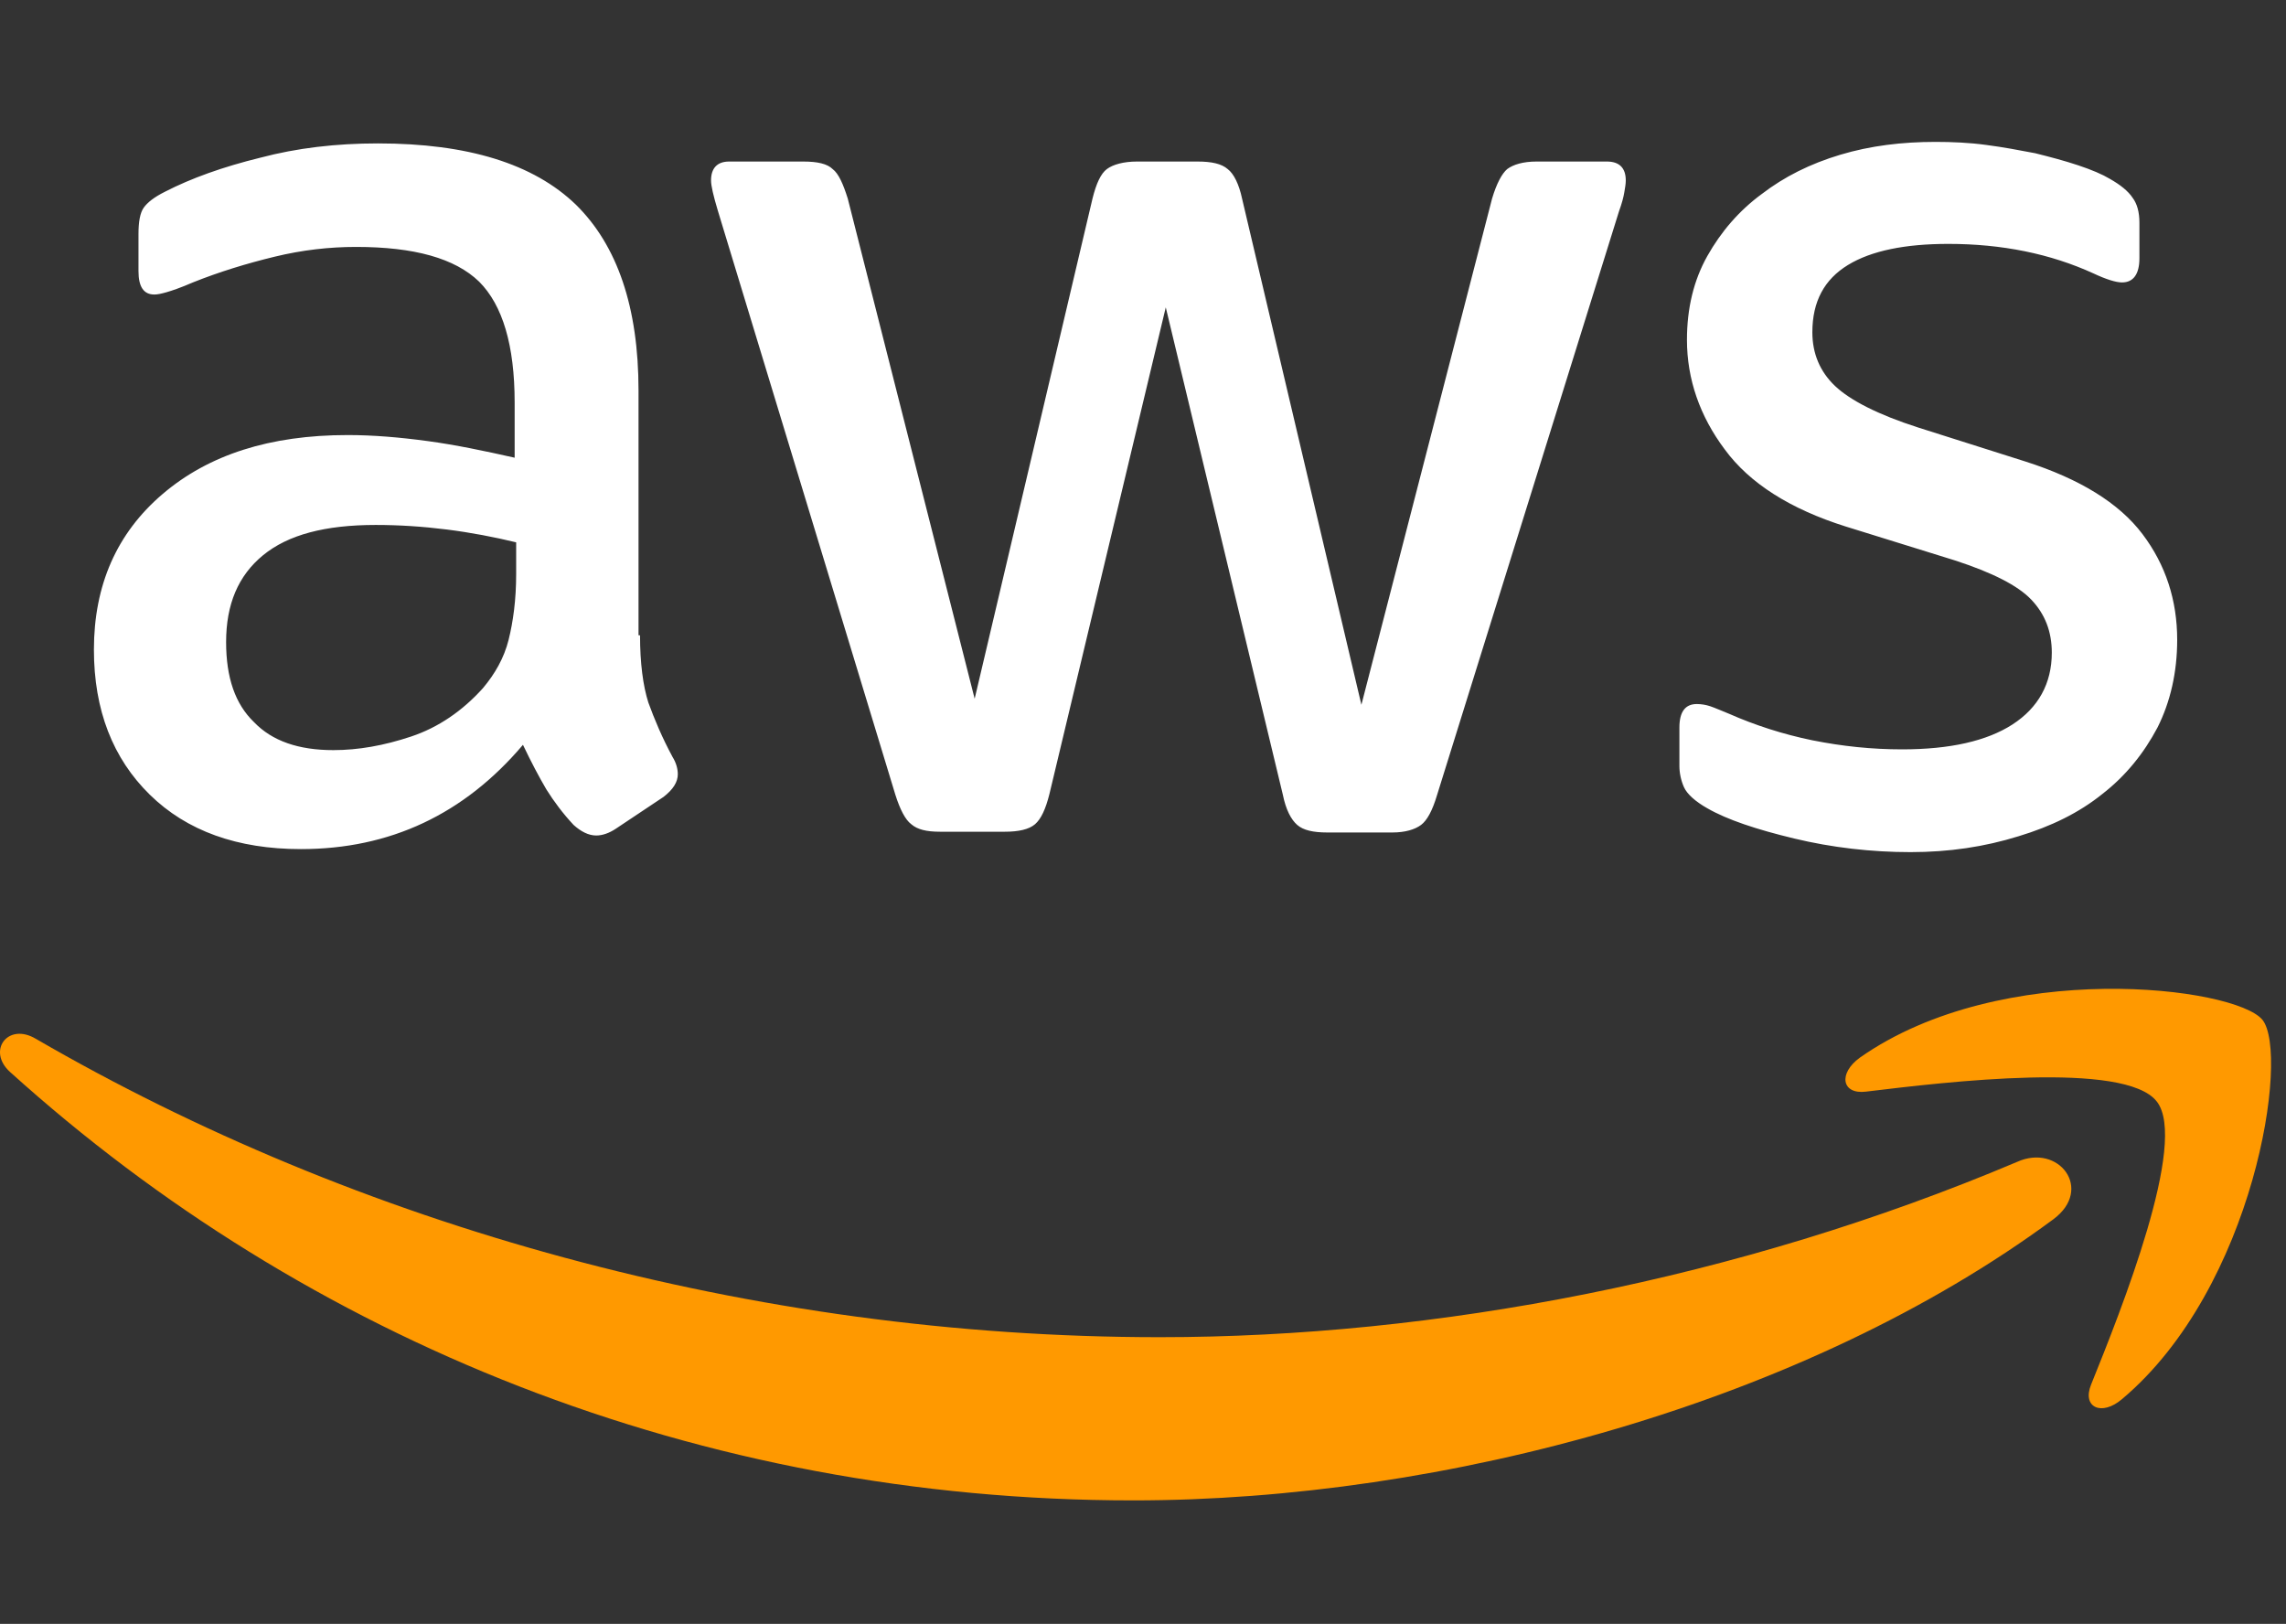
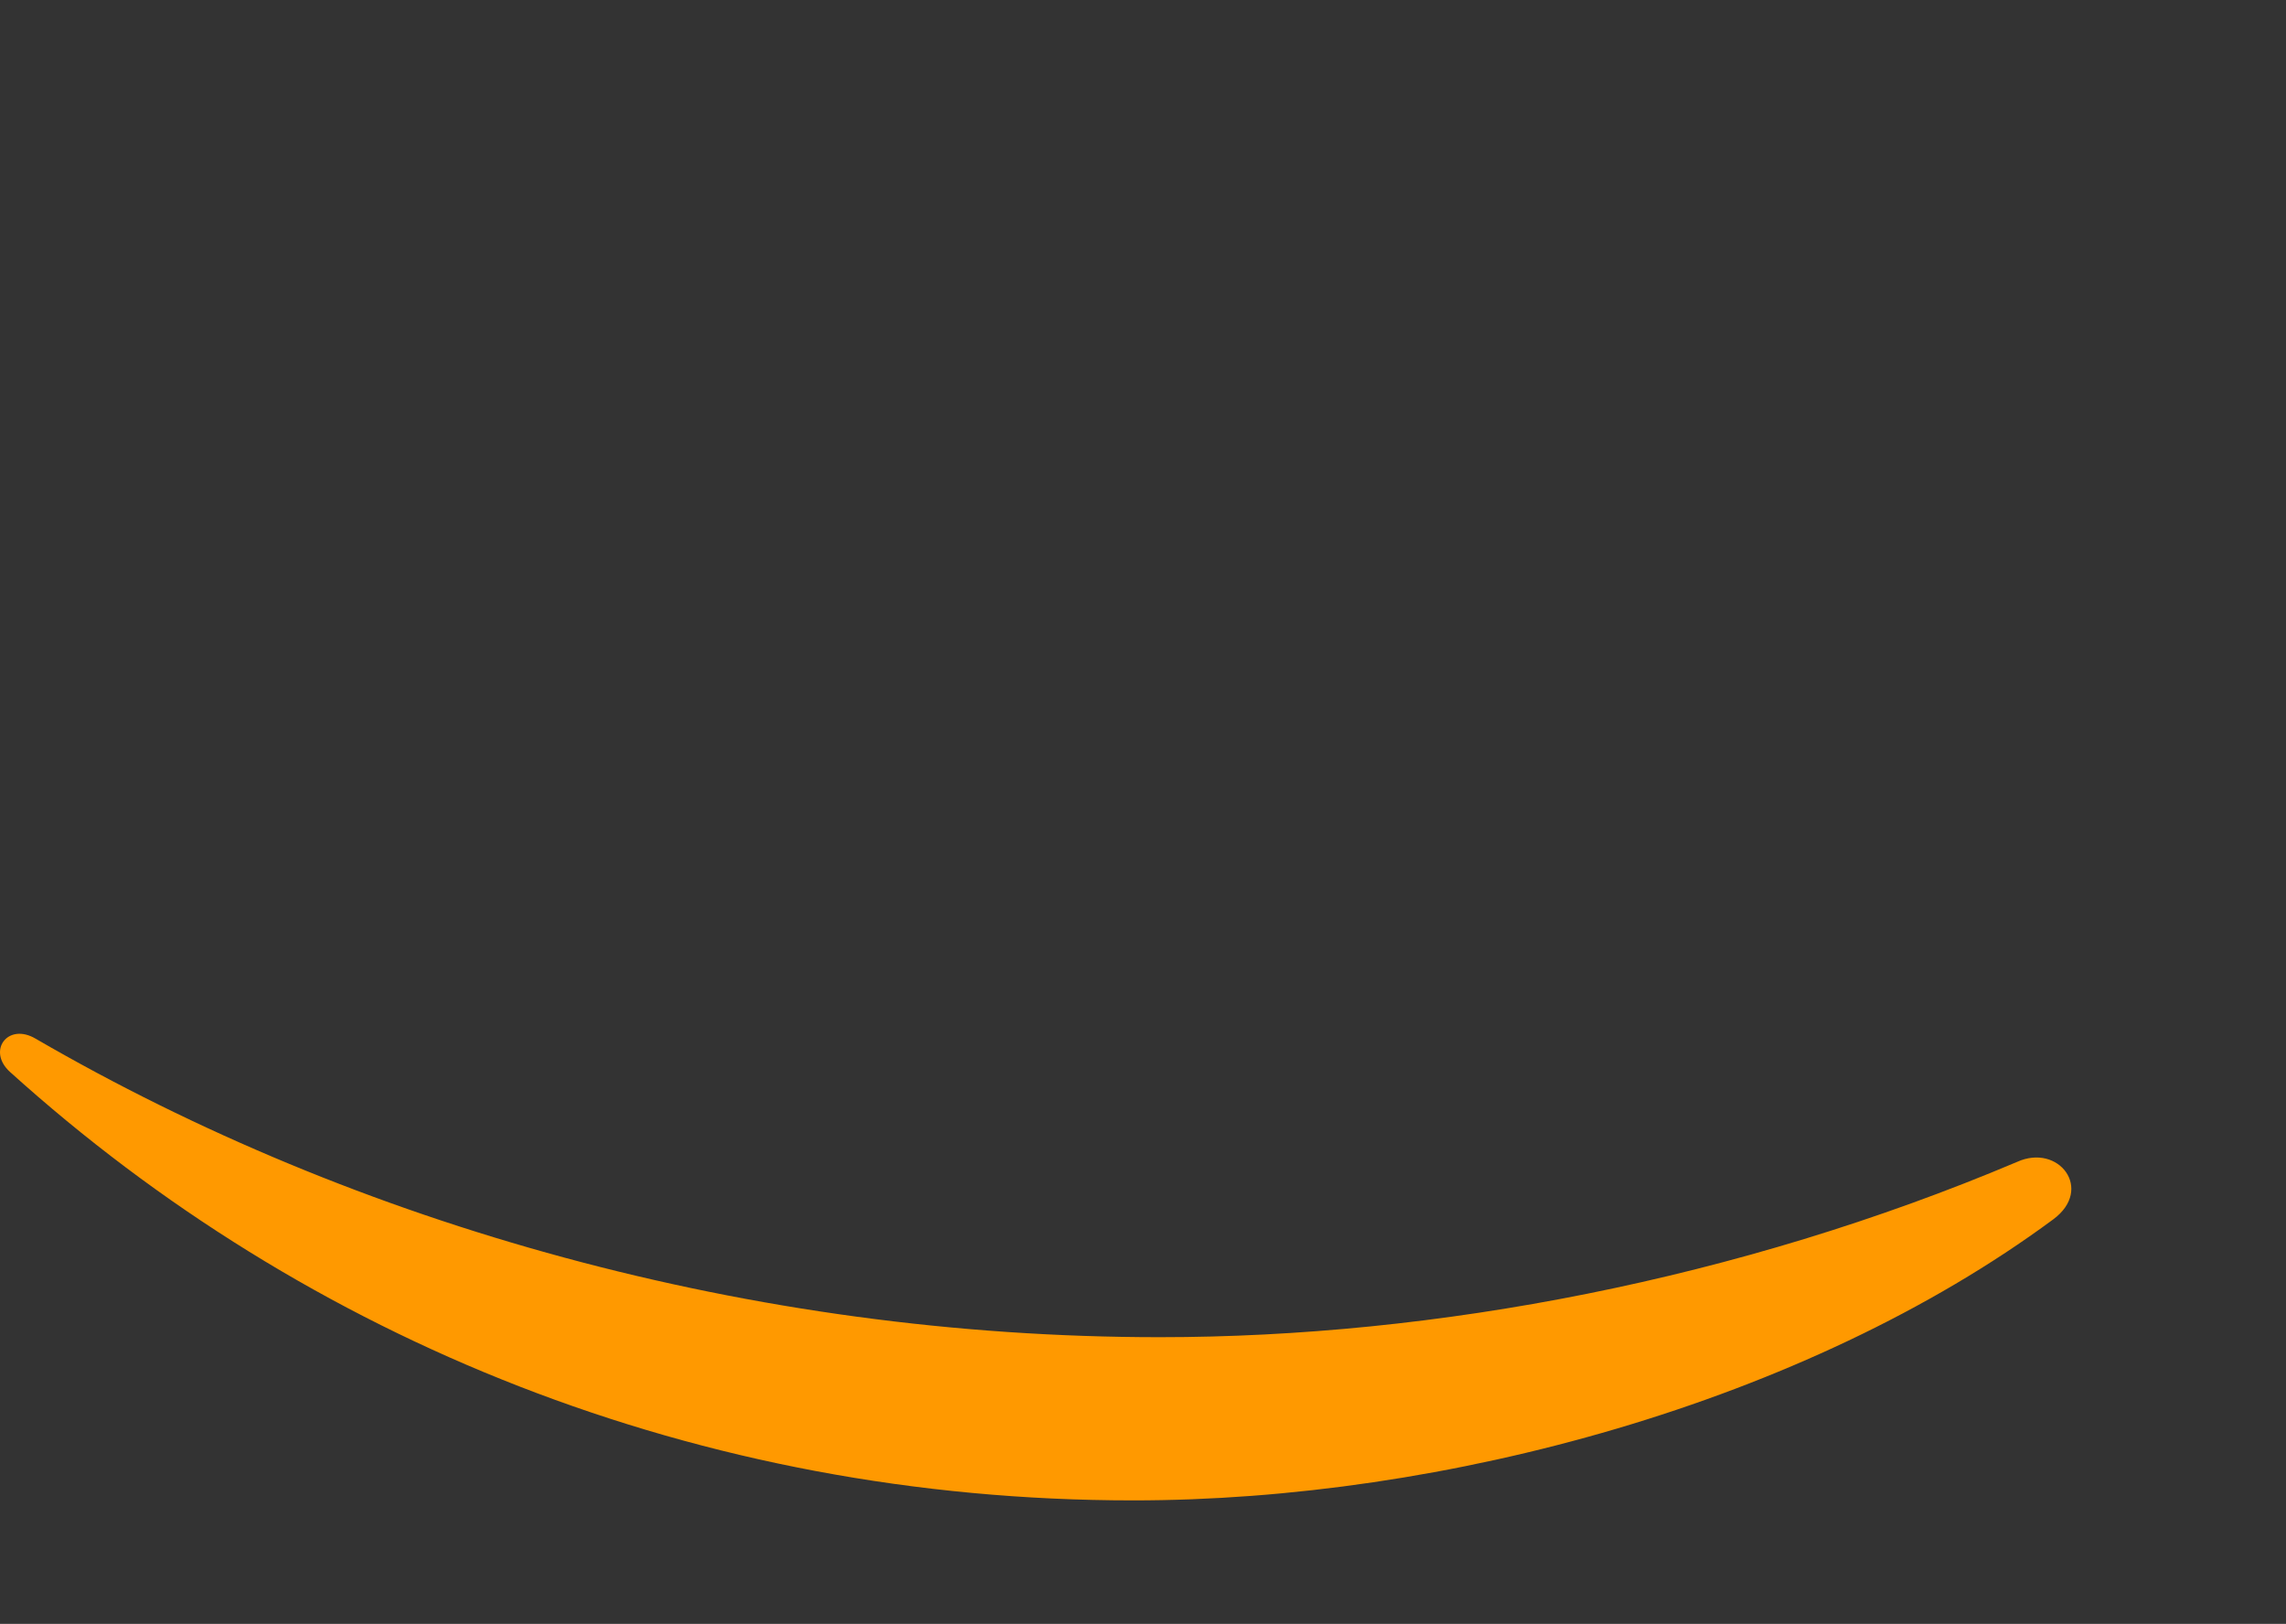
<svg xmlns="http://www.w3.org/2000/svg" width="145" height="103" viewBox="0 0 145 103" fill="none">
  <rect x="0" y="0" width="145" height="103" fill="#333333" stroke="none" />
-   <path d="M40.597 40.294C40.597 42.068 40.789 43.505 41.124 44.56C41.508 45.614 41.987 46.764 42.658 48.01C42.897 48.394 42.993 48.777 42.993 49.112C42.993 49.592 42.706 50.071 42.083 50.55L39.064 52.563C38.633 52.851 38.202 52.994 37.819 52.994C37.339 52.994 36.86 52.755 36.381 52.323C35.71 51.605 35.135 50.838 34.656 50.071C34.177 49.256 33.698 48.346 33.171 47.243C29.434 51.653 24.738 53.857 19.085 53.857C15.06 53.857 11.85 52.707 9.503 50.406C7.155 48.106 5.957 45.039 5.957 41.205C5.957 37.132 7.394 33.825 10.317 31.333C13.24 28.841 17.12 27.595 22.055 27.595C23.684 27.595 25.361 27.738 27.134 27.978C28.907 28.218 30.727 28.601 32.644 29.032V25.534C32.644 21.892 31.877 19.352 30.392 17.866C28.859 16.38 26.272 15.662 22.582 15.662C20.906 15.662 19.181 15.853 17.408 16.285C15.635 16.716 13.91 17.243 12.233 17.914C11.467 18.249 10.892 18.441 10.557 18.537C10.221 18.633 9.982 18.681 9.79 18.681C9.119 18.681 8.784 18.201 8.784 17.195V14.847C8.784 14.08 8.88 13.505 9.119 13.169C9.359 12.834 9.79 12.498 10.461 12.163C12.138 11.3 14.15 10.582 16.498 10.006C18.845 9.383 21.337 9.096 23.972 9.096C29.674 9.096 33.842 10.39 36.525 12.978C39.16 15.566 40.501 19.495 40.501 24.767V40.294H40.597ZM21.145 47.579C22.726 47.579 24.355 47.291 26.08 46.716C27.805 46.141 29.338 45.087 30.632 43.649C31.398 42.739 31.973 41.732 32.261 40.582C32.548 39.432 32.74 38.042 32.74 36.413V34.4C31.35 34.064 29.865 33.777 28.332 33.585C26.799 33.393 25.314 33.297 23.828 33.297C20.618 33.297 18.27 33.92 16.689 35.215C15.108 36.508 14.342 38.33 14.342 40.726C14.342 42.978 14.917 44.656 16.114 45.806C17.264 47.004 18.941 47.579 21.145 47.579ZM59.618 52.755C58.756 52.755 58.181 52.611 57.798 52.276C57.414 51.988 57.079 51.317 56.791 50.406L45.532 13.361C45.245 12.403 45.101 11.78 45.101 11.444C45.101 10.677 45.484 10.246 46.251 10.246H50.946C51.857 10.246 52.479 10.39 52.815 10.725C53.198 11.013 53.486 11.684 53.773 12.594L61.822 44.32L69.297 12.594C69.536 11.636 69.824 11.013 70.207 10.725C70.59 10.438 71.261 10.246 72.123 10.246H75.956C76.867 10.246 77.489 10.39 77.873 10.725C78.256 11.013 78.591 11.684 78.783 12.594L86.353 44.703L94.642 12.594C94.929 11.636 95.265 11.013 95.6 10.725C95.984 10.438 96.606 10.246 97.469 10.246H101.925C102.691 10.246 103.122 10.629 103.122 11.444C103.122 11.684 103.074 11.923 103.027 12.211C102.979 12.498 102.883 12.882 102.691 13.409L91.144 50.454C90.857 51.413 90.522 52.036 90.138 52.323C89.755 52.611 89.132 52.803 88.318 52.803H84.197C83.287 52.803 82.664 52.659 82.281 52.323C81.897 51.988 81.562 51.365 81.37 50.406L73.944 19.495L66.566 50.358C66.326 51.317 66.039 51.94 65.655 52.276C65.272 52.611 64.601 52.755 63.739 52.755H59.618ZM121.185 54.049C118.694 54.049 116.202 53.761 113.807 53.186C111.411 52.611 109.543 51.988 108.297 51.269C107.53 50.838 107.003 50.358 106.812 49.927C106.62 49.496 106.524 49.017 106.524 48.585V46.141C106.524 45.135 106.907 44.656 107.626 44.656C107.914 44.656 108.201 44.703 108.488 44.799C108.776 44.895 109.207 45.087 109.686 45.279C111.315 45.997 113.088 46.572 114.957 46.956C116.873 47.339 118.742 47.531 120.658 47.531C123.677 47.531 126.024 47.004 127.653 45.95C129.282 44.895 130.145 43.362 130.145 41.397C130.145 40.055 129.713 38.953 128.851 38.042C127.989 37.132 126.36 36.317 124.012 35.55L117.065 33.393C113.567 32.291 110.98 30.662 109.399 28.505C107.818 26.396 107.003 24.048 107.003 21.556C107.003 19.543 107.434 17.77 108.297 16.236C109.159 14.703 110.309 13.361 111.746 12.307C113.184 11.204 114.813 10.39 116.729 9.815C118.646 9.24 120.658 9 122.766 9C123.82 9 124.922 9.048 125.976 9.192C127.078 9.335 128.084 9.527 129.091 9.719C130.049 9.958 130.959 10.198 131.822 10.486C132.684 10.773 133.355 11.061 133.834 11.348C134.505 11.732 134.984 12.115 135.271 12.546C135.559 12.93 135.702 13.457 135.702 14.128V16.38C135.702 17.387 135.319 17.914 134.6 17.914C134.217 17.914 133.594 17.722 132.78 17.339C130.049 16.093 126.982 15.47 123.581 15.47C120.85 15.47 118.694 15.901 117.208 16.812C115.723 17.722 114.957 19.112 114.957 21.077C114.957 22.419 115.436 23.569 116.394 24.48C117.352 25.39 119.125 26.301 121.664 27.115L128.468 29.272C131.917 30.374 134.409 31.908 135.894 33.873C137.379 35.837 138.098 38.09 138.098 40.582C138.098 42.643 137.667 44.512 136.852 46.141C135.99 47.771 134.84 49.208 133.355 50.358C131.869 51.557 130.097 52.419 128.037 53.042C125.88 53.713 123.629 54.049 121.185 54.049Z" fill="white" />
  <path fill-rule="evenodd" clip-rule="evenodd" d="M130.24 77.34C114.477 88.986 91.575 95.168 71.883 95.168C44.286 95.168 19.42 84.96 0.638 67.995C-0.847 66.653 0.494 64.832 2.267 65.886C22.582 77.675 47.64 84.816 73.56 84.816C91.048 84.816 110.261 81.174 127.94 73.698C130.575 72.5 132.827 75.423 130.24 77.34Z" fill="#FF9900" />
-   <path fill-rule="evenodd" clip-rule="evenodd" d="M136.801 69.864C134.788 67.276 123.481 68.618 118.355 69.241C116.821 69.432 116.582 68.091 117.971 67.084C126.979 60.758 141.784 62.579 143.508 64.688C145.233 66.844 143.029 81.653 134.597 88.746C133.303 89.848 132.057 89.273 132.632 87.835C134.549 83.091 138.813 72.404 136.801 69.864Z" fill="#FF9900" />
</svg>